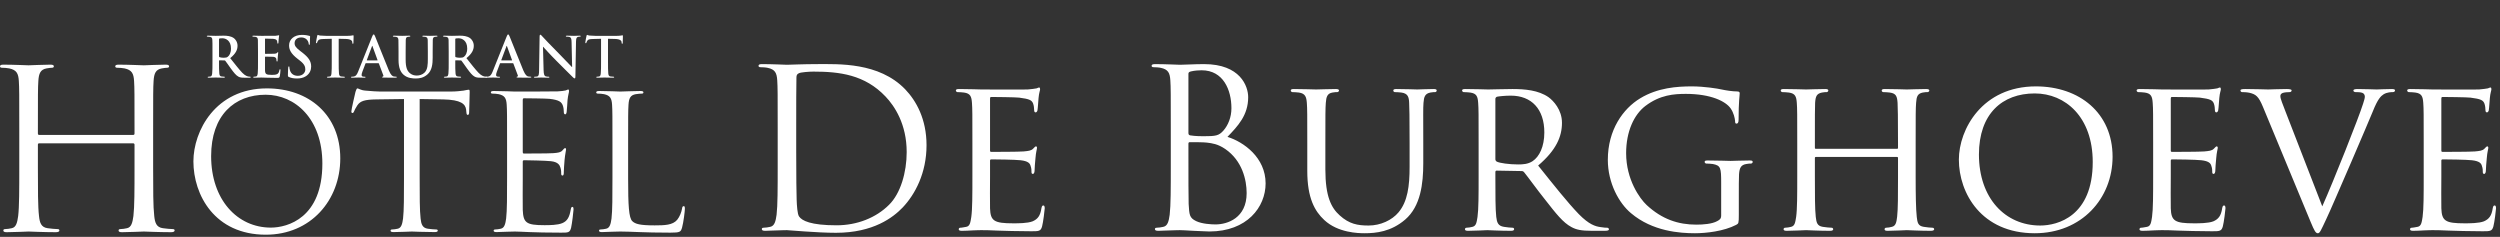
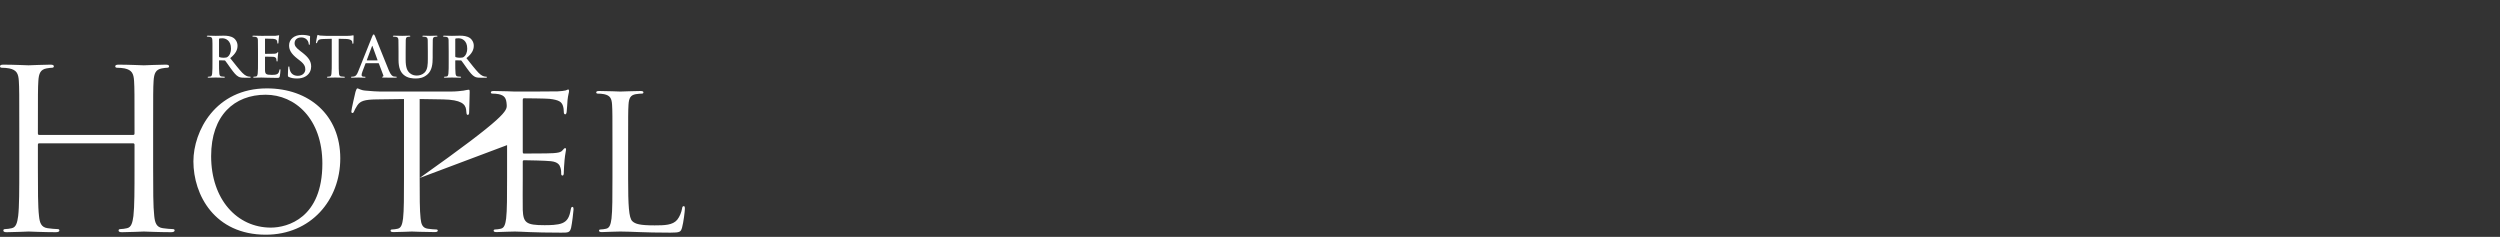
<svg xmlns="http://www.w3.org/2000/svg" width="380" height="36" viewBox="0 0 380 36">
  <rect x="0" y="0" width="380" height="36" fill="#333333" stroke="none" />
  <g fill="#FFF" fill-rule="evenodd" transform="translate(0 5)">
-     <path d="M23.277 20.525C23.277 23.758 23.277 26.419 23.445 27.834 23.547 28.811 23.749 29.553 24.76 29.687 25.231 29.754 25.972 29.822 26.275 29.822 26.477 29.822 26.545 29.923 26.545 30.024 26.545 30.192 26.376 30.294 26.006 30.294 24.153 30.294 22.03 30.192 21.862 30.192 21.694 30.192 19.572 30.294 18.56 30.294 18.191 30.294 18.022 30.226 18.022 30.024 18.022 29.923 18.089 29.822 18.292 29.822 18.595 29.822 18.999 29.754 19.303 29.687 19.976 29.553 20.144 28.811 20.279 27.834 20.447 26.419 20.447 23.758 20.447 20.525L20.447 16.987C20.447 16.852 20.346 16.786 20.246 16.786L5.962 16.786C5.861 16.786 5.76 16.819 5.76 16.987L5.76 20.525C5.76 23.758 5.76 26.419 5.929 27.834 6.03 28.811 6.232 29.553 7.242 29.687 7.715 29.754 8.455 29.822 8.758 29.822 8.961 29.822 9.028 29.923 9.028 30.024 9.028 30.192 8.859 30.294 8.489 30.294 6.636 30.294 4.514 30.192 4.345 30.192 4.177 30.192 2.055 30.294 1.044 30.294.673 30.294.505 30.226.505 30.024.505 29.923.572 29.822.775 29.822 1.078 29.822 1.482 29.754 1.786 29.687 2.459 29.553 2.627 28.811 2.762 27.834 2.931 26.419 2.931 23.758 2.931 20.525L2.931 14.595C2.931 9.34 2.931 8.396 2.863 7.319 2.796 6.174 2.526 5.635 1.414 5.398 1.145 5.331.572 5.298.269 5.298.135 5.298 0 5.231 0 5.096 0 4.893.169 4.826.538 4.827 2.055 4.827 4.177 4.928 4.345 4.928 4.514 4.928 6.636 4.827 7.646 4.826 8.017 4.826 8.186 4.893 8.186 5.096 8.186 5.231 8.052 5.298 7.916 5.298 7.68 5.298 7.479 5.331 7.074 5.398 6.165 5.567 5.895 6.14 5.828 7.319 5.76 8.396 5.76 9.34 5.76 14.595L5.76 15.303C5.76 15.471 5.861 15.505 5.962 15.505L20.246 15.505C20.346 15.505 20.447 15.471 20.447 15.303L20.447 14.595C20.447 9.34 20.447 8.396 20.38 7.319 20.313 6.174 20.044 5.635 18.932 5.398 18.662 5.331 18.089 5.298 17.786 5.298 17.652 5.298 17.517 5.231 17.517 5.096 17.517 4.893 17.685 4.826 18.056 4.827 19.572 4.827 21.694 4.928 21.862 4.928 22.03 4.928 24.153 4.827 25.163 4.826 25.534 4.826 25.703 4.893 25.703 5.096 25.703 5.231 25.567 5.298 25.433 5.298 25.198 5.298 24.995 5.331 24.59 5.398 23.681 5.567 23.412 6.14 23.345 7.319 23.277 8.396 23.277 9.34 23.277 14.595L23.277 20.525zM41.17 29.596C43.722 29.596 48.999 28.121 48.999 19.867 48.999 13.059 44.857 9.399 40.375 9.399 35.638 9.399 32.092 12.52 32.092 18.732 32.092 25.342 36.063 29.596 41.17 29.596M40.573 8.435C46.956 8.435 51.722 12.463 51.722 19.073 51.722 25.426 47.24 30.674 40.404 30.674 32.631 30.674 29.397 24.633 29.397 19.526 29.397 14.931 32.745 8.435 40.573 8.435M63.789 22.052C63.789 24.774 63.789 27.015 63.931 28.207 64.016 29.029 64.187 29.654 65.038 29.767 65.435 29.823 66.058 29.88 66.314 29.88 66.484 29.88 66.541 29.965 66.541 30.05 66.541 30.192 66.399 30.277 66.087 30.277 64.527 30.277 62.74 30.192 62.598 30.192 62.457 30.192 60.67 30.277 59.818 30.277 59.506 30.277 59.364 30.221 59.364 30.05 59.364 29.965 59.421 29.88 59.591 29.88 59.847 29.88 60.187 29.823 60.442 29.767 61.009 29.654 61.152 29.029 61.265 28.207 61.407 27.015 61.407 24.774 61.407 22.052L61.407 10.052 57.208 10.109C55.449 10.137 54.769 10.335 54.314 11.016 54.003 11.499 53.918 11.696 53.833 11.896 53.748 12.122 53.663 12.18 53.549 12.18 53.464 12.18 53.407 12.094 53.407 11.924 53.407 11.641 53.974 9.2 54.031 8.974 54.088 8.804 54.201 8.435 54.314 8.435 54.514 8.435 54.797 8.719 55.563 8.774 56.386 8.86 57.464 8.916 57.804 8.916L68.441 8.916C69.349 8.916 70.002 8.832 70.455 8.774 70.881 8.691 71.136 8.634 71.251 8.634 71.392 8.634 71.392 8.804 71.392 8.974 71.392 9.825 71.307 11.782 71.307 12.094 71.307 12.349 71.222 12.463 71.108 12.463 70.966 12.463 70.91 12.377 70.881 11.981L70.853 11.668C70.74 10.818 70.087 10.165 67.364 10.109L63.789 10.052 63.789 22.052zM77.076 17.058C77.076 12.633 77.076 11.839 77.019 10.93 76.962 9.966 76.736 9.513 75.8 9.314 75.573 9.257 75.092 9.229 74.836 9.229 74.722 9.229 74.608 9.173 74.608 9.059 74.608 8.889 74.75 8.832 75.063 8.832 76.339 8.832 78.125 8.917 78.268 8.917 78.466 8.917 84.111 8.917 84.764 8.889 85.303 8.86 85.756 8.804 85.984 8.746 86.126 8.719 86.239 8.605 86.381 8.605 86.466 8.605 86.494 8.719 86.494 8.86 86.494 9.059 86.352 9.399 86.268 10.193 86.239 10.477 86.183 11.726 86.126 12.066 86.098 12.208 86.04 12.378 85.927 12.378 85.756 12.378 85.7 12.235 85.7 12.009 85.7 11.81 85.672 11.329 85.53 10.988 85.331 10.533 85.048 10.193 83.516 10.023 83.033 9.966 79.942 9.938 79.629 9.938 79.516 9.938 79.459 10.023 79.459 10.222L79.459 18.051C79.459 18.25 79.488 18.336 79.629 18.336 79.998 18.336 83.487 18.336 84.139 18.278 84.821 18.222 85.217 18.165 85.473 17.881 85.672 17.655 85.785 17.512 85.899 17.512 85.984 17.512 86.04 17.568 86.04 17.738 86.04 17.91 85.899 18.391 85.813 19.328 85.756 19.895 85.7 20.945 85.7 21.144 85.7 21.37 85.7 21.683 85.501 21.683 85.36 21.683 85.303 21.569 85.303 21.427 85.303 21.144 85.303 20.86 85.189 20.491 85.077 20.094 84.821 19.611 83.714 19.499 82.948 19.413 80.14 19.355 79.658 19.355 79.516 19.355 79.459 19.442 79.459 19.555L79.459 22.052C79.459 23.016 79.431 26.306 79.459 26.902 79.545 28.859 79.97 29.227 82.75 29.227 83.487 29.227 84.736 29.227 85.473 28.916 86.211 28.605 86.551 28.036 86.749 26.874 86.806 26.562 86.864 26.448 87.005 26.448 87.175 26.448 87.175 26.675 87.175 26.874 87.175 27.101 86.948 29.029 86.806 29.625 86.607 30.363 86.381 30.363 85.275 30.363 80.991 30.363 79.09 30.193 78.268 30.193 78.211 30.193 77.729 30.221 77.134 30.221 76.566 30.249 75.913 30.277 75.488 30.277 75.175 30.277 75.034 30.221 75.034 30.05 75.034 29.965 75.092 29.88 75.261 29.88 75.516 29.88 75.856 29.823 76.112 29.767 76.679 29.654 76.821 29.029 76.934 28.207 77.076 27.015 77.076 24.775 77.076 22.052L77.076 17.058zM95.475 22.108C95.475 26.278 95.589 28.094 96.099 28.605 96.553 29.057 97.29 29.257 99.502 29.257 101.006 29.257 102.255 29.228 102.936 28.405 103.304 27.952 103.588 27.242 103.673 26.702 103.701 26.476 103.758 26.335 103.928 26.335 104.07 26.335 104.099 26.448 104.099 26.76 104.099 27.072 103.9 28.773 103.673 29.596 103.474 30.249 103.389 30.363 101.886 30.363 97.801 30.363 95.928 30.192 94.284 30.192 94.17 30.192 93.687 30.221 93.121 30.221 92.553 30.249 91.929 30.277 91.504 30.277 91.192 30.277 91.05 30.221 91.05 30.05 91.05 29.965 91.106 29.88 91.276 29.88 91.531 29.88 91.872 29.824 92.128 29.767 92.695 29.654 92.837 29.029 92.95 28.207 93.092 27.015 93.092 24.774 93.092 22.051L93.092 17.058C93.092 12.633 93.092 11.839 93.035 10.93 92.979 9.967 92.752 9.513 91.816 9.314 91.589 9.257 91.106 9.229 90.851 9.229 90.738 9.229 90.625 9.173 90.625 9.06 90.625 8.888 90.766 8.832 91.078 8.832 92.354 8.832 94.142 8.916 94.284 8.916 94.426 8.916 96.496 8.832 97.347 8.832 97.659 8.832 97.801 8.888 97.801 9.06 97.801 9.173 97.687 9.229 97.574 9.229 97.376 9.229 96.978 9.257 96.638 9.314 95.815 9.456 95.589 9.939 95.532 10.93 95.475 11.839 95.475 12.633 95.475 17.058L95.475 22.108zM33.291 3.54C33.291 3.633 33.307 3.667 33.368 3.693 33.546 3.752 33.798 3.777 34.009 3.777 34.348 3.777 34.458 3.744 34.61 3.633 34.863 3.448 35.109 3.059 35.109 2.366 35.109 1.166 34.313.819 33.815.819 33.603.819 33.451.828 33.368.852 33.307.87 33.291.904 33.291.971L33.291 3.54zM32.295 2.873C32.295 1.588 32.295 1.352 32.277 1.081 32.261.794 32.192.658 31.914.599 31.846.582 31.702.575 31.584.575 31.492.575 31.441.557 31.441.499 31.441.438 31.5.422 31.626.422 32.075.422 32.607.448 32.784.448 33.071.448 33.714.422 33.976.422 34.508.422 35.074.473 35.53.785 35.768.946 36.105 1.377 36.105 1.943 36.105 2.569 35.843 3.143 34.99 3.837 35.742 4.783 36.326 5.535 36.824 6.059 37.298 6.549 37.645 6.609 37.771 6.633 37.863 6.651 37.94 6.659 38.007 6.659 38.075 6.659 38.108 6.684 38.108 6.727 38.108 6.795 38.05 6.812 37.948 6.812L37.145 6.812C36.671 6.812 36.461 6.769 36.241 6.651 35.878 6.457 35.556 6.059 35.083 5.409 34.745 4.943 34.356 4.369 34.246 4.243 34.204 4.191 34.154 4.183 34.095 4.183L33.359 4.166C33.317 4.166 33.291 4.183 33.291 4.234L33.291 4.352C33.291 5.138 33.291 5.805 33.333 6.161 33.359 6.405 33.409 6.592 33.664 6.625 33.791 6.643 33.976 6.659 34.078 6.659 34.146 6.659 34.178 6.684 34.178 6.727 34.178 6.786 34.119 6.812 34.009 6.812 33.52 6.812 32.894 6.786 32.767 6.786 32.607 6.786 32.075 6.812 31.736 6.812 31.626 6.812 31.568 6.786 31.568 6.727 31.568 6.684 31.601 6.659 31.702 6.659 31.83 6.659 31.931 6.643 32.006 6.625 32.175 6.592 32.218 6.405 32.251 6.161 32.295 5.805 32.295 5.138 32.295 4.36L32.295 2.873zM39.216 2.873C39.216 1.589 39.216 1.352 39.199 1.081 39.181.794 39.114.659 38.836.599 38.769.583 38.625.575 38.506.575 38.413.575 38.363.557 38.363.498 38.363.438 38.422.422 38.548.422 38.995.422 39.528.448 39.766.448 40.036.448 41.718.448 41.877.438 42.039.422 42.175.405 42.241.388 42.284.379 42.335.354 42.377.354 42.42.354 42.428.388 42.428.43 42.428.49 42.385.59 42.359.979 42.351 1.065 42.335 1.437 42.317 1.537 42.309 1.58 42.292 1.631 42.233 1.631 42.175 1.631 42.156 1.589 42.156 1.513 42.156 1.453 42.149 1.309 42.107 1.208 42.047 1.056 41.963.954 41.54.904 41.397.887 40.509.87 40.34.87 40.299.87 40.281.894 40.281.954L40.281 3.093C40.281 3.152 40.289 3.186 40.34 3.186 40.525 3.186 41.498 3.186 41.693 3.169 41.896 3.152 42.022 3.126 42.098 3.041 42.156 2.975 42.191 2.933 42.233 2.933 42.267 2.933 42.292 2.948 42.292 3 42.292 3.051 42.25 3.186 42.225 3.616 42.208 3.786 42.191 4.125 42.191 4.183 42.191 4.251 42.191 4.344 42.115 4.344 42.056 4.344 42.039 4.309 42.039 4.267 42.029 4.183 42.029 4.074 42.005 3.963 41.963 3.794 41.845 3.667 41.531 3.634 41.372 3.616 40.534 3.609 40.332 3.609 40.289 3.609 40.281 3.642 40.281 3.693L40.281 4.36C40.281 4.648 40.273 5.425 40.281 5.671 40.299 6.253 40.433 6.381 41.295 6.381 41.515 6.381 41.87 6.381 42.09 6.28 42.309 6.178 42.41 6 42.47 5.653 42.487 5.561 42.503 5.527 42.563 5.527 42.631 5.527 42.631 5.595 42.631 5.679 42.631 5.873 42.563 6.448 42.521 6.617 42.461 6.838 42.385 6.838 42.064 6.838 40.787 6.838 40.222 6.787 39.723 6.787 39.528 6.787 38.995 6.811 38.658 6.811 38.548 6.811 38.49 6.787 38.49 6.727 38.49 6.685 38.524 6.659 38.625 6.659 38.75 6.659 38.852 6.643 38.929 6.625 39.098 6.592 39.14 6.405 39.174 6.161 39.216 5.806 39.216 5.137 39.216 4.36L39.216 2.873zM43.924 6.71C43.789 6.65 43.763 6.61 43.763 6.423 43.763 5.958 43.797 5.451 43.805 5.315 43.814 5.189 43.839 5.095 43.907 5.095 43.983 5.095 43.991 5.172 43.991 5.24 43.991 5.349 44.025 5.527 44.068 5.671 44.252 6.295 44.752 6.524 45.277 6.524 46.036 6.524 46.408 6.009 46.408 5.561 46.408 5.146 46.282 4.749 45.58 4.209L45.19 3.904C44.262 3.176 43.94 2.586 43.94 1.901 43.94.971 44.717.303 45.894.303 46.442.303 46.797.388 47.016.447 47.094.464 47.134.49 47.134.548 47.134.658 47.102.904 47.102 1.563 47.102 1.75 47.075 1.817 47.008 1.817 46.95 1.817 46.924 1.766 46.924 1.664 46.924 1.589 46.882 1.326 46.704 1.106 46.577.946 46.332.692 45.783.692 45.157.692 44.778 1.056 44.778 1.563 44.778 1.952 44.971 2.248 45.674 2.78L45.909 2.957C46.924 3.744 47.296 4.31 47.296 5.112 47.296 5.603 47.11 6.186 46.501 6.583 46.078 6.853 45.605 6.93 45.157 6.93 44.667 6.93 44.286 6.871 43.924 6.71M50.426.895L49.166.929C48.677.946 48.473.988 48.346 1.175 48.262 1.301 48.219 1.402 48.204 1.471 48.186 1.537 48.161 1.571 48.11 1.571 48.051 1.571 48.033 1.528 48.033 1.437 48.033 1.301 48.195.532 48.212.465 48.236.354 48.262.303 48.313.303 48.38.303 48.465.388 48.677.405 48.921.43 49.243.447 49.521.447L52.868.447C53.409.447 53.612.363 53.68.363 53.738.363 53.748.414 53.748.54 53.748.718 53.722 1.301 53.722 1.52 53.713 1.605 53.697 1.656 53.646 1.656 53.578 1.656 53.561 1.614 53.553 1.486L53.544 1.394C53.527 1.175 53.299.937 52.547.92L51.482.895 51.482 4.361C51.482 5.138 51.482 5.806 51.525 6.169 51.55 6.405 51.601 6.592 51.854 6.625 51.972 6.644 52.159 6.659 52.286 6.659 52.378 6.659 52.421 6.685 52.421 6.727 52.421 6.786 52.352 6.811 52.259 6.811 51.702 6.811 51.169 6.786 50.933 6.786 50.738 6.786 50.206 6.811 49.868 6.811 49.758 6.811 49.698 6.786 49.698 6.727 49.698 6.685 49.732 6.659 49.834 6.659 49.961 6.659 50.061 6.644 50.138 6.625 50.307 6.592 50.359 6.405 50.383 6.161 50.426 5.806 50.426 5.138 50.426 4.361L50.426.895zM57.346 4.183C57.388 4.183 57.397 4.158 57.388 4.133L56.627 2.045C56.619 2.011 56.61 1.969 56.584 1.969 56.56 1.969 56.543 2.011 56.535 2.045L55.757 4.124C55.749 4.158 55.757 4.183 55.791 4.183L57.346 4.183zM55.622 4.606C55.579 4.606 55.563 4.622 55.547 4.673L55.089 5.881C55.005 6.093 54.963 6.295 54.963 6.397 54.963 6.549 55.038 6.659 55.3 6.659L55.427 6.659C55.529 6.659 55.554 6.676 55.554 6.727 55.554 6.795 55.503 6.811 55.41 6.811 55.139 6.811 54.776 6.786 54.514 6.786 54.421 6.786 53.957 6.811 53.517 6.811 53.407 6.811 53.357 6.795 53.357 6.727 53.357 6.676 53.391 6.659 53.458 6.659 53.534 6.659 53.653 6.651 53.721 6.643 54.109 6.592 54.27 6.305 54.439 5.881L56.56.575C56.661.329 56.712.237 56.797.237 56.873.237 56.924.313 57.008.507 57.211.971 58.563 4.419 59.104 5.705 59.426 6.465 59.67 6.583 59.848 6.625 59.974 6.651 60.101 6.659 60.204 6.659 60.271 6.659 60.312 6.668 60.312 6.727 60.312 6.795 60.235 6.811 59.924 6.811 59.62 6.811 59.003 6.811 58.327 6.795 58.175 6.786 58.073 6.786 58.073 6.727 58.073 6.676 58.107 6.659 58.191 6.651 58.251 6.634 58.309 6.557 58.267 6.457L57.591 4.664C57.574 4.622 57.549 4.606 57.507 4.606L55.622 4.606zM60.577 2.873C60.577 1.589 60.577 1.352 60.559 1.081 60.542.794 60.475.659 60.196.599 60.129.583 59.985.575 59.866.575 59.773.575 59.722.557 59.722.498 59.722.438 59.782.422 59.909.422 60.357.422 60.889.448 61.142.448 61.346.448 61.878.422 62.182.422 62.309.422 62.368.438 62.368.498 62.368.557 62.317.575 62.233.575 62.14.575 62.09.583 61.987.599 61.759.642 61.692.785 61.675 1.081 61.659 1.352 61.659 1.589 61.659 2.873L61.659 4.056C61.659 5.282 61.904 5.797 62.317 6.136 62.698 6.448 63.086 6.482 63.374 6.482 63.745 6.482 64.203 6.363 64.54 6.025 65.005 5.561 65.031 4.8 65.031 3.929L65.031 2.873C65.031 1.589 65.031 1.352 65.013 1.081 64.996.794 64.929.659 64.65.599 64.583.583 64.439.575 64.345.575 64.254.575 64.203.557 64.203.498 64.203.438 64.262.422 64.38.422 64.811.422 65.343.448 65.352.448 65.453.448 65.986.422 66.315.422 66.433.422 66.492.438 66.492.498 66.492.557 66.442.575 66.34.575 66.247.575 66.196.583 66.096.599 65.867.642 65.799.785 65.783 1.081 65.766 1.352 65.766 1.589 65.766 2.873L65.766 3.777C65.766 4.715 65.673 5.712 64.962 6.321 64.363 6.838 63.754 6.929 63.205 6.929 62.757 6.929 61.945 6.905 61.329 6.347 60.898 5.959 60.577 5.333 60.577 4.107L60.577 2.873zM69.2 3.54C69.2 3.633 69.216 3.667 69.275 3.693 69.453 3.752 69.706 3.777 69.918 3.777 70.255 3.777 70.366 3.744 70.518 3.633 70.771 3.448 71.016 3.059 71.016 2.366 71.016 1.166 70.222.819 69.723.819 69.512.819 69.36.828 69.275.852 69.216.87 69.2.904 69.2.971L69.2 3.54zM68.202 2.873C68.202 1.588 68.202 1.352 68.185 1.081 68.168.794 68.1.658 67.822.599 67.754.582 67.611.575 67.492.575 67.399.575 67.349.557 67.349.499 67.349.438 67.407.422 67.534.422 67.982.422 68.514.448 68.693.448 68.98.448 69.622.422 69.884.422 70.417.422 70.982.473 71.439.785 71.676.946 72.014 1.377 72.014 1.943 72.014 2.569 71.752 3.143 70.898 3.837 71.65 4.783 72.233 5.535 72.732 6.059 73.206 6.549 73.552 6.609 73.679 6.633 73.772 6.651 73.848 6.659 73.915 6.659 73.983 6.659 74.017 6.684 74.017 6.727 74.017 6.795 73.957 6.812 73.857 6.812L73.053 6.812C72.58 6.812 72.368 6.769 72.149 6.651 71.785 6.457 71.465 6.059 70.991 5.409 70.653 4.943 70.265 4.369 70.155 4.243 70.113 4.191 70.061 4.183 70.003 4.183L69.267 4.166C69.225 4.166 69.2 4.183 69.2 4.234L69.2 4.352C69.2 5.138 69.2 5.805 69.242 6.161 69.267 6.405 69.318 6.592 69.571 6.625 69.698 6.643 69.884 6.659 69.985 6.659 70.054 6.659 70.087 6.684 70.087 6.727 70.087 6.786 70.028 6.812 69.918 6.812 69.427 6.812 68.802 6.786 68.675 6.786 68.514 6.786 67.982 6.812 67.644 6.812 67.534 6.812 67.475 6.786 67.475 6.727 67.475 6.684 67.509 6.659 67.611 6.659 67.737 6.659 67.838 6.643 67.915 6.625 68.084 6.592 68.126 6.405 68.16 6.161 68.202 5.805 68.202 5.138 68.202 4.36L68.202 2.873z" />
-     <path d="M77.788 4.183C77.83 4.183 77.839 4.158 77.83 4.133L77.07 2.045C77.061 2.011 77.053 1.969 77.028 1.969 77.002 1.969 76.986 2.011 76.977 2.045L76.199 4.124C76.191 4.158 76.199 4.183 76.233 4.183L77.788 4.183zM76.064 4.606C76.022 4.606 76.005 4.622 75.988 4.673L75.531 5.881C75.447 6.093 75.404 6.295 75.404 6.397 75.404 6.549 75.481 6.659 75.743 6.659L75.87 6.659C75.971 6.659 75.996 6.676 75.996 6.727 75.996 6.795 75.946 6.811 75.853 6.811 75.582 6.811 75.219 6.786 74.956 6.786 74.863 6.786 74.399 6.811 73.96 6.811 73.85 6.811 73.799 6.795 73.799 6.727 73.799 6.676 73.833 6.659 73.9 6.659 73.976 6.659 74.096 6.651 74.162 6.643 74.551 6.592 74.712 6.305 74.88 5.881L77.002.575C77.103.329 77.154.237 77.239.237 77.314.237 77.365.313 77.45.507 77.652.971 79.005 4.419 79.546 5.705 79.867 6.465 80.112 6.583 80.289 6.625 80.416 6.651 80.543 6.659 80.646 6.659 80.713 6.659 80.755 6.668 80.755 6.727 80.755 6.795 80.678 6.811 80.366 6.811 80.062 6.811 79.445 6.811 78.769 6.795 78.616 6.786 78.515 6.786 78.515 6.727 78.515 6.676 78.55 6.659 78.633 6.651 78.692 6.634 78.752 6.557 78.71 6.457L78.034 4.664C78.016 4.622 77.991 4.606 77.949 4.606L76.064 4.606zM82.627 5.661C82.644 6.321 82.754 6.542 82.922 6.6 83.066 6.651 83.227 6.659 83.362 6.659 83.455 6.659 83.506 6.676 83.506 6.727 83.506 6.795 83.43 6.812 83.312 6.812 82.762 6.812 82.425 6.786 82.264 6.786 82.187 6.786 81.79 6.812 81.35 6.812 81.24 6.812 81.165 6.803 81.165 6.727 81.165 6.676 81.215 6.659 81.3 6.659 81.41 6.659 81.562 6.651 81.68 6.617 81.9 6.549 81.934 6.304 81.942 5.57L82.019.566C82.019.397 82.044.278 82.128.278 82.222.278 82.297.388 82.441.54 82.542.651 83.827 2.028 85.061 3.253 85.636 3.829 86.777 5.046 86.921 5.181L86.962 5.181 86.879 1.385C86.87.87 86.794.709 86.591.625 86.464.575 86.261.575 86.142.575 86.041.575 86.008.548 86.008.499 86.008.43 86.101.422 86.228.422 86.667.422 87.073.448 87.25.448 87.343.448 87.664.422 88.078.422 88.188.422 88.273.43 88.273.499 88.273.548 88.222.575 88.121.575 88.037.575 87.968.575 87.866.599 87.631.667 87.563.845 87.554 1.318L87.461 6.651C87.461 6.838 87.427 6.913 87.352 6.913 87.258 6.913 87.157 6.819 87.064 6.727 86.532 6.22 85.45 5.112 84.571 4.243 83.649 3.329 82.711 2.273 82.56 2.113L82.534 2.113 82.627 5.661zM91.36.895L90.101.929C89.611.946 89.408.988 89.281 1.175 89.197 1.301 89.154 1.402 89.137 1.471 89.121 1.537 89.095 1.571 89.044 1.571 88.985 1.571 88.968 1.528 88.968 1.437 88.968 1.301 89.129.532 89.146.465 89.171.354 89.197.303 89.247.303 89.314.303 89.399.388 89.611.405 89.856.43 90.177.447 90.456.447L93.803.447C94.343.447 94.546.363 94.614.363 94.673.363 94.682.414 94.682.54 94.682.718 94.657 1.301 94.657 1.52 94.647 1.605 94.631 1.656 94.58 1.656 94.512 1.656 94.496 1.614 94.487 1.486L94.479 1.394C94.461 1.175 94.233.937 93.481.92L92.416.895 92.416 4.361C92.416 5.138 92.416 5.806 92.459 6.169 92.484 6.405 92.535 6.592 92.788 6.625 92.906 6.644 93.093 6.659 93.219 6.659 93.312 6.659 93.355 6.685 93.355 6.727 93.355 6.786 93.286 6.811 93.194 6.811 92.636 6.811 92.103 6.786 91.867 6.786 91.672 6.786 91.14 6.811 90.802 6.811 90.692 6.811 90.633 6.786 90.633 6.727 90.633 6.685 90.667 6.659 90.769 6.659 90.895 6.659 90.996 6.644 91.072 6.625 91.242 6.592 91.293 6.405 91.317 6.161 91.36 5.806 91.36 5.138 91.36 4.361L91.36.895zM121.024 18.084C121.024 21.638 121.058 24.721 121.091 25.358 121.124 26.195 121.192 27.537 121.459 27.905 121.895 28.542 123.203 29.246 127.158 29.246 130.274 29.246 133.157 28.106 135.135 26.129 136.878 24.42 137.816 21.201 137.816 18.118 137.816 13.861 135.973 11.113 134.599 9.671 131.448 6.353 127.627 5.884 123.639 5.884 122.968 5.884 121.728 5.985 121.459 6.119 121.158 6.253 121.058 6.421 121.058 6.79 121.024 7.929 121.024 11.347 121.024 13.929L121.024 18.084zM118.209 14.464C118.209 9.236 118.209 8.297 118.141 7.225 118.074 6.085 117.806 5.549 116.7 5.314 116.432 5.247 115.863 5.214 115.56 5.214 115.426 5.214 115.293 5.147 115.293 5.013 115.293 4.811 115.46 4.744 115.829 4.744 117.337 4.744 119.449 4.845 119.616 4.845 120.019 4.845 122.13 4.744 124.141 4.744 127.459 4.744 133.593 4.443 137.582 8.565 139.258 10.309 140.833 13.091 140.833 17.079 140.833 21.303 139.09 24.554 137.213 26.531 135.772 28.04 132.755 30.385 127.057 30.385 125.615 30.385 123.839 30.285 122.398 30.185 120.924 30.084 119.784 29.984 119.616 29.984 119.549 29.984 118.979 29.984 118.275 30.017 117.605 30.017 116.834 30.084 116.331 30.084 115.963 30.084 115.795 30.017 115.795 29.815 115.795 29.715 115.863 29.614 116.064 29.614 116.365 29.614 116.767 29.548 117.069 29.481 117.739 29.347 117.907 28.609 118.041 27.637 118.209 26.23 118.209 23.582 118.209 20.364L118.209 14.464zM147.804 16.777C147.804 12.353 147.804 11.549 147.738 10.643 147.67 9.672 147.503 9.203 146.531 9.068 146.296 9.034 145.793 9.001 145.525 9.001 145.424 9.001 145.29 8.867 145.29 8.767 145.29 8.599 145.424 8.532 145.76 8.532 147.1 8.532 149.011 8.599 149.178 8.599 149.38 8.599 155.547 8.633 156.218 8.599 156.787 8.566 157.324 8.465 157.558 8.432 157.692 8.398 157.826 8.298 157.96 8.298 158.06 8.298 158.094 8.432 158.094 8.566 158.094 8.767 157.927 9.102 157.859 9.906 157.826 10.174 157.759 11.448 157.692 11.783 157.659 11.917 157.558 12.084 157.424 12.084 157.257 12.084 157.189 11.952 157.189 11.716 157.189 11.515 157.156 11.046 157.022 10.711 156.82 10.242 156.519 10.04 154.91 9.839 154.408 9.772 150.988 9.739 150.653 9.739 150.519 9.739 150.486 9.839 150.486 10.04L150.486 17.783C150.486 17.983 150.486 18.084 150.653 18.084 151.022 18.084 154.91 18.084 155.58 18.018 156.284 17.951 156.72 17.917 157.022 17.615 157.223 17.414 157.357 17.247 157.458 17.247 157.558 17.247 157.625 17.314 157.625 17.482 157.625 17.649 157.458 18.118 157.39 19.057 157.324 19.626 157.257 20.699 157.257 20.901 157.257 21.135 157.189 21.436 156.989 21.436 156.854 21.436 156.787 21.336 156.787 21.168 156.787 20.901 156.787 20.598 156.653 20.23 156.553 19.828 156.284 19.492 155.144 19.358 154.34 19.258 151.189 19.224 150.687 19.224 150.519 19.224 150.486 19.325 150.486 19.425L150.486 21.805C150.486 22.777 150.453 26.095 150.486 26.665 150.553 28.576 151.089 28.945 154.005 28.945 154.776 28.945 156.184 28.945 156.954 28.643 157.725 28.307 158.128 27.805 158.295 26.665 158.363 26.33 158.429 26.23 158.597 26.23 158.764 26.23 158.798 26.464 158.798 26.665 158.798 26.866 158.564 28.811 158.396 29.413 158.195 30.151 157.894 30.151 156.754 30.151 154.541 30.151 152.832 30.084 151.625 30.051 150.385 29.983 149.614 29.983 149.178 29.983 149.111 29.983 148.542 29.983 147.905 30.017 147.335 30.051 146.665 30.084 146.195 30.084 145.894 30.084 145.726 30.017 145.726 29.85 145.726 29.749 145.793 29.615 145.961 29.615 146.229 29.615 146.598 29.515 146.866 29.481 147.436 29.381 147.503 28.811 147.637 27.972 147.804 26.799 147.804 24.553 147.804 21.805L147.804 16.777zM180.641 18.755C180.641 21.336 180.641 25.492 180.675 25.994 180.775 27.637 180.775 28.106 181.814 28.609 182.719 29.045 184.161 29.112 184.764 29.112 186.574 29.112 189.49 28.14 189.49 24.353 189.49 22.342 188.82 19.425 186.239 17.649 185.099 16.878 184.261 16.777 183.457 16.677 183.021 16.61 181.345 16.61 180.842 16.61 180.708 16.61 180.641 16.677 180.641 16.844L180.641 18.755zM180.641 15.202C180.641 15.437 180.708 15.504 180.876 15.571 181.077 15.604 181.68 15.705 182.92 15.705 184.797 15.705 185.267 15.638 185.971 14.834 186.674 14.029 187.177 12.822 187.177 11.449 187.177 8.666 185.937 5.683 182.652 5.683 182.284 5.683 181.58 5.717 181.043 5.851 180.742 5.918 180.641 6.018 180.641 6.22L180.641 15.202zM177.96 14.465C177.96 9.236 177.96 8.297 177.892 7.225 177.826 6.085 177.558 5.55 176.452 5.314 176.183 5.247 175.613 5.214 175.312 5.214 175.177 5.214 175.043 5.147 175.043 5.013 175.043 4.812 175.212 4.745 175.58 4.745 177.088 4.745 179.2 4.845 179.368 4.845 180.172 4.845 181.479 4.745 183.021 4.745 188.518 4.745 189.724 8.096 189.724 9.772 189.724 12.521 188.149 14.163 186.574 15.805 189.054 16.576 192.372 18.956 192.372 22.878 192.372 26.464 189.557 30.185 183.825 30.185 183.457 30.185 182.384 30.118 181.412 30.084 180.44 30.017 179.502 29.984 179.368 29.984 179.301 29.984 178.731 29.984 178.027 30.017 177.357 30.017 176.586 30.084 176.082 30.084 175.714 30.084 175.547 30.017 175.547 29.815 175.547 29.715 175.613 29.614 175.815 29.614 176.116 29.614 176.518 29.548 176.82 29.481 177.491 29.346 177.658 28.609 177.792 27.637 177.96 26.23 177.96 23.582 177.96 20.364L177.96 14.465zM198.707 16.777C198.707 12.353 198.707 11.549 198.64 10.643 198.573 9.739 198.405 9.203 197.433 9.068 197.199 9.034 196.696 9.001 196.428 9.001 196.327 9.001 196.193 8.867 196.193 8.767 196.193 8.599 196.327 8.532 196.662 8.532 198.003 8.532 199.779 8.599 200.047 8.599 200.316 8.599 202.159 8.532 203.031 8.532 203.366 8.532 203.533 8.599 203.533 8.767 203.533 8.867 203.399 9.001 203.265 9.001 203.064 9.001 202.896 9.001 202.528 9.068 201.757 9.203 201.589 9.705 201.522 10.643 201.455 11.549 201.455 12.353 201.455 16.777L201.455 20.766C201.455 24.889 202.36 26.598 203.634 27.738 205.075 29.045 206.349 29.28 208.025 29.28 209.835 29.28 211.577 28.475 212.583 27.268 213.957 25.626 214.259 23.28 214.259 20.364L214.259 16.777C214.259 12.353 214.225 11.549 214.192 10.643 214.159 9.739 213.991 9.203 213.019 9.068 212.785 9.034 212.281 9.001 212.013 9.001 211.88 9.001 211.779 8.867 211.779 8.767 211.779 8.599 211.913 8.532 212.248 8.532 213.555 8.532 215.264 8.599 215.432 8.599 215.633 8.599 217.041 8.532 217.912 8.532 218.247 8.532 218.381 8.599 218.381 8.767 218.381 8.867 218.281 9.001 218.147 9.001 217.946 9.001 217.779 9.001 217.41 9.068 216.605 9.236 216.437 9.705 216.37 10.643 216.303 11.549 216.337 12.353 216.337 16.777L216.337 19.828C216.337 22.912 215.935 26.363 213.589 28.374 211.444 30.218 209.165 30.452 207.421 30.452 206.449 30.452 203.366 30.385 201.288 28.442 199.846 27.101 198.707 25.123 198.707 20.967L198.707 16.777zM227.297 19.191C227.297 19.359 227.364 19.459 227.498 19.56 227.934 19.794 229.442 19.995 230.749 19.995 231.453 19.995 232.257 19.961 232.961 19.492 233.967 18.822 234.738 17.314 234.738 15.135 234.738 11.582 232.794 9.538 229.643 9.538 228.771 9.538 227.833 9.638 227.531 9.705 227.397 9.772 227.297 9.873 227.297 10.041L227.297 19.191zM224.749 16.777C224.749 12.353 224.749 11.549 224.682 10.644 224.616 9.672 224.448 9.202 223.476 9.068 223.241 9.035 222.738 9.001 222.47 9.001 222.37 9.001 222.236 8.867 222.236 8.767 222.236 8.6 222.37 8.532 222.705 8.532 224.046 8.532 226.023 8.6 226.191 8.6 226.492 8.6 228.973 8.532 229.878 8.532 231.755 8.532 233.833 8.7 235.375 9.772 236.112 10.308 237.419 11.683 237.419 13.661 237.419 15.772 236.547 17.816 233.799 20.163 236.212 23.18 238.257 25.761 239.967 27.536 241.542 29.145 242.514 29.414 243.251 29.514 243.821 29.614 244.122 29.614 244.29 29.614 244.458 29.614 244.559 29.749 244.559 29.85 244.559 30.017 244.39 30.084 243.855 30.084L242.011 30.084C240.336 30.084 239.598 29.916 238.86 29.514 237.586 28.844 236.515 27.47 234.838 25.324 233.598 23.782 232.291 21.94 231.655 21.169 231.52 21.034 231.453 21.001 231.252 21.001L227.498 20.934C227.364 20.934 227.297 21.001 227.297 21.169L227.297 21.839C227.297 24.587 227.297 26.8 227.431 27.972 227.531 28.811 227.698 29.346 228.604 29.481 229.006 29.548 229.643 29.614 229.911 29.614 230.112 29.614 230.146 29.749 230.146 29.85 230.146 29.984 230.012 30.084 229.676 30.084 228.068 30.084 226.191 29.984 226.057 29.984 226.023 29.984 224.046 30.084 223.141 30.084 222.838 30.084 222.671 30.017 222.671 29.85 222.671 29.749 222.738 29.614 222.906 29.614 223.174 29.614 223.543 29.548 223.811 29.481 224.381 29.346 224.448 28.811 224.582 27.972 224.749 26.8 224.749 24.554 224.749 21.805L224.749 16.777zM261.618 22.811C261.618 20.498 261.552 20.163 260.344 19.928 260.11 19.894 259.607 19.861 259.339 19.861 259.239 19.861 259.104 19.727 259.104 19.626 259.104 19.425 259.239 19.392 259.574 19.392 260.914 19.392 262.892 19.459 263.06 19.459 263.194 19.459 265.037 19.392 265.942 19.392 266.277 19.392 266.412 19.425 266.412 19.626 266.412 19.727 266.277 19.861 266.177 19.861 265.976 19.861 265.774 19.861 265.439 19.928 264.634 20.062 264.4 20.498 264.333 21.504 264.3 22.409 264.3 23.246 264.3 24.453L264.3 27.637C264.3 28.945 264.266 28.978 263.897 29.179 262.02 30.151 259.339 30.453 257.63 30.453 255.383 30.453 251.194 30.185 247.91 27.402 246.1 25.895 244.39 22.845 244.39 19.292 244.39 14.733 246.703 11.515 249.317 9.94 251.965 8.331 254.914 8.13 257.16 8.13 259.037 8.13 261.115 8.465 261.685 8.6 262.289 8.733 263.328 8.901 264.064 8.901 264.367 8.901 264.434 9.035 264.434 9.169 264.434 9.571 264.266 10.342 264.266 13.192 264.266 13.661 264.132 13.794 263.932 13.794 263.763 13.794 263.73 13.627 263.73 13.359 263.696 12.99 263.529 12.152 263.06 11.482 262.322 10.41 260.076 9.27 256.255 9.27 254.479 9.27 252.333 9.403 250.088 11.113 248.379 12.421 247.172 14.967 247.172 18.286 247.172 22.308 249.25 25.191 250.289 26.162 252.635 28.341 255.115 29.145 257.831 29.145 258.87 29.145 260.244 29.045 261.014 28.609 261.384 28.408 261.618 28.274 261.618 27.737L261.618 22.811zM291.18 21.805C291.18 24.554 291.214 26.799 291.348 27.973 291.449 28.811 291.516 29.346 292.42 29.481 292.822 29.548 293.493 29.614 293.727 29.614 293.929 29.614 293.995 29.749 293.995 29.85 293.995 29.984 293.828 30.084 293.493 30.084 291.884 30.084 290.007 29.984 289.839 29.984 289.706 29.984 287.795 30.084 286.924 30.084 286.589 30.084 286.455 30.017 286.455 29.85 286.455 29.749 286.521 29.614 286.689 29.614 286.957 29.614 287.292 29.548 287.56 29.481 288.164 29.346 288.264 28.776 288.365 27.939 288.498 26.765 288.498 24.621 288.498 21.872L288.498 19.023C288.498 18.889 288.431 18.855 288.331 18.855L276.03 18.855C275.93 18.855 275.862 18.889 275.862 19.023L275.862 21.872C275.862 24.621 275.862 26.799 275.997 27.973 276.097 28.811 276.197 29.346 277.069 29.481 277.505 29.548 278.142 29.614 278.41 29.614 278.577 29.614 278.645 29.749 278.645 29.85 278.645 29.984 278.51 30.084 278.175 30.084 276.533 30.084 274.656 29.984 274.522 29.984 274.355 29.984 272.477 30.084 271.572 30.084 271.271 30.084 271.103 30.017 271.103 29.85 271.103 29.749 271.17 29.614 271.337 29.614 271.606 29.614 271.975 29.548 272.243 29.481 272.812 29.346 272.879 28.811 273.014 27.973 273.181 26.799 273.181 24.554 273.181 21.805L273.181 16.777C273.181 12.353 273.181 11.549 273.115 10.644 273.047 9.672 272.879 9.202 271.907 9.068 271.673 9.035 271.17 9.001 270.902 9.001 270.801 9.001 270.667 8.867 270.667 8.767 270.667 8.6 270.801 8.532 271.137 8.532 272.477 8.532 274.355 8.6 274.522 8.6 274.656 8.6 276.533 8.532 277.437 8.532 277.773 8.532 277.907 8.6 277.907 8.767 277.907 8.867 277.773 9.001 277.672 9.001 277.471 9.001 277.27 9.001 276.936 9.068 276.131 9.236 275.963 9.638 275.896 10.644 275.862 11.549 275.862 12.421 275.862 16.844L275.862 17.448C275.862 17.615 275.93 17.615 276.03 17.615L288.331 17.615C288.431 17.615 288.498 17.615 288.498 17.448L288.498 16.844C288.498 12.421 288.466 11.549 288.431 10.644 288.365 9.672 288.23 9.202 287.258 9.068 287.024 9.035 286.521 9.001 286.253 9.001 286.119 9.001 286.018 8.867 286.018 8.767 286.018 8.6 286.152 8.532 286.487 8.532 287.795 8.532 289.706 8.6 289.839 8.6 290.007 8.6 291.884 8.532 292.756 8.532 293.09 8.532 293.259 8.6 293.259 8.767 293.259 8.867 293.124 9.001 292.99 9.001 292.789 9.001 292.621 9.001 292.253 9.068 291.482 9.236 291.315 9.638 291.247 10.644 291.18 11.549 291.18 12.353 291.18 16.777L291.18 21.805zM310.117 29.28C312.765 29.28 318.095 27.872 318.095 19.626 318.095 12.789 313.938 9.202 309.278 9.202 304.352 9.202 300.798 12.286 300.798 18.487 300.798 25.124 304.788 29.28 310.117 29.28M309.447 8.13C316.083 8.13 321.111 12.185 321.111 18.822 321.111 25.191 316.385 30.453 309.278 30.453 301.201 30.453 297.748 24.386 297.748 19.258 297.748 14.666 301.302 8.13 309.447 8.13M327.278 16.777C327.278 12.353 327.278 11.549 327.211 10.643 327.144 9.672 326.976 9.203 326.004 9.068 325.77 9.034 325.267 9.001 324.999 9.001 324.898 9.001 324.764 8.867 324.764 8.767 324.764 8.599 324.898 8.532 325.233 8.532 326.574 8.532 328.485 8.599 328.652 8.599 328.853 8.599 335.021 8.633 335.691 8.599 336.261 8.566 336.797 8.465 337.032 8.432 337.166 8.398 337.3 8.298 337.434 8.298 337.534 8.298 337.568 8.432 337.568 8.566 337.568 8.767 337.401 9.102 337.333 9.906 337.3 10.174 337.233 11.448 337.166 11.783 337.132 11.917 337.032 12.084 336.897 12.084 336.731 12.084 336.663 11.952 336.663 11.716 336.663 11.515 336.629 11.046 336.496 10.711 336.294 10.242 335.993 10.04 334.384 9.839 333.882 9.772 330.462 9.739 330.127 9.739 329.993 9.739 329.959 9.839 329.959 10.04L329.959 17.783C329.959 17.983 329.959 18.084 330.127 18.084 330.496 18.084 334.384 18.084 335.054 18.018 335.758 17.951 336.194 17.917 336.496 17.615 336.696 17.414 336.831 17.247 336.932 17.247 337.032 17.247 337.099 17.314 337.099 17.482 337.099 17.649 336.932 18.118 336.864 19.057 336.797 19.626 336.731 20.699 336.731 20.901 336.731 21.135 336.663 21.436 336.462 21.436 336.328 21.436 336.261 21.336 336.261 21.168 336.261 20.901 336.261 20.598 336.127 20.23 336.026 19.828 335.758 19.492 334.618 19.358 333.814 19.258 330.663 19.224 330.161 19.224 329.993 19.224 329.959 19.325 329.959 19.425L329.959 21.805C329.959 22.777 329.926 26.095 329.959 26.665 330.026 28.576 330.563 28.945 333.479 28.945 334.25 28.945 335.657 28.945 336.428 28.643 337.199 28.307 337.601 27.805 337.769 26.665 337.837 26.33 337.903 26.23 338.071 26.23 338.238 26.23 338.272 26.464 338.272 26.665 338.272 26.866 338.037 28.811 337.869 29.413 337.668 30.151 337.367 30.151 336.227 30.151 334.015 30.151 332.306 30.084 331.099 30.051 329.859 29.983 329.088 29.983 328.652 29.983 328.585 29.983 328.015 29.983 327.379 30.017 326.809 30.051 326.138 30.084 325.669 30.084 325.368 30.084 325.2 30.017 325.2 29.85 325.2 29.749 325.267 29.615 325.435 29.615 325.703 29.615 326.071 29.515 326.34 29.481 326.909 29.381 326.976 28.811 327.11 27.972 327.278 26.799 327.278 24.553 327.278 21.805L327.278 16.777zM352.985 26.364C354.695 22.543 358.55 12.823 359.186 10.778 359.32 10.342 359.455 9.94 359.455 9.705 359.455 9.471 359.354 9.203 359.052 9.102 358.717 9.001 358.381 9.001 358.046 9.001 357.879 9.001 357.711 8.901 357.711 8.766 357.711 8.599 357.912 8.532 358.381 8.532 359.555 8.532 360.895 8.599 361.265 8.599 361.431 8.599 362.705 8.532 363.577 8.532 363.879 8.532 364.046 8.599 364.046 8.734 364.046 8.868 363.945 9.001 363.711 9.001 363.51 9.001 362.84 9.001 362.304 9.336 361.901 9.604 361.431 10.007 360.661 11.951 360.325 12.755 358.885 16.174 357.376 19.66 355.566 23.816 354.259 26.9 353.589 28.308 352.785 30.017 352.616 30.453 352.315 30.453 351.98 30.453 351.779 30.084 351.209 28.71L343.969 11.247C343.299 9.639 342.896 9.336 341.924 9.102 341.455 9.001 340.952 9.001 340.785 9.001 340.617 9.001 340.55 8.833 340.55 8.734 340.55 8.565 340.852 8.532 341.321 8.532 342.729 8.532 344.405 8.599 344.774 8.599 345.075 8.599 346.382 8.532 347.522 8.532 348.059 8.532 348.326 8.599 348.326 8.734 348.326 8.868 348.226 9.001 348.025 9.001 347.689 9.001 347.22 9.035 346.952 9.135 346.65 9.27 346.617 9.437 346.617 9.639 346.617 10.007 346.986 10.879 347.421 12.018L352.985 26.364zM368.403 16.777C368.403 12.353 368.403 11.549 368.336 10.643 368.269 9.672 368.101 9.203 367.129 9.068 366.895 9.034 366.392 9.001 366.124 9.001 366.023 9.001 365.889 8.867 365.889 8.767 365.889 8.599 366.023 8.532 366.358 8.532 367.699 8.532 369.61 8.599 369.777 8.599 369.978 8.599 376.146 8.633 376.816 8.599 377.386 8.566 377.922 8.465 378.156 8.432 378.291 8.398 378.425 8.298 378.559 8.298 378.659 8.298 378.693 8.432 378.693 8.566 378.693 8.767 378.526 9.102 378.458 9.906 378.425 10.174 378.358 11.448 378.291 11.783 378.257 11.917 378.156 12.084 378.022 12.084 377.855 12.084 377.788 11.952 377.788 11.716 377.788 11.515 377.754 11.046 377.621 10.711 377.419 10.242 377.117 10.04 375.509 9.839 375.006 9.772 371.587 9.739 371.252 9.739 371.118 9.739 371.084 9.839 371.084 10.04L371.084 17.783C371.084 17.983 371.084 18.084 371.252 18.084 371.621 18.084 375.509 18.084 376.179 18.018 376.883 17.951 377.319 17.917 377.621 17.615 377.821 17.414 377.956 17.247 378.057 17.247 378.156 17.247 378.224 17.314 378.224 17.482 378.224 17.649 378.057 18.118 377.989 19.057 377.922 19.626 377.855 20.699 377.855 20.901 377.855 21.135 377.788 21.436 377.587 21.436 377.453 21.436 377.386 21.336 377.386 21.168 377.386 20.901 377.386 20.598 377.252 20.23 377.152 19.828 376.883 19.492 375.743 19.358 374.939 19.258 371.788 19.224 371.286 19.224 371.118 19.224 371.084 19.325 371.084 19.425L371.084 21.805C371.084 22.777 371.051 26.095 371.084 26.665 371.151 28.576 371.688 28.945 374.604 28.945 375.375 28.945 376.782 28.945 377.553 28.643 378.324 28.307 378.726 27.805 378.894 26.665 378.962 26.33 379.028 26.23 379.196 26.23 379.363 26.23 379.397 26.464 379.397 26.665 379.397 26.866 379.162 28.811 378.994 29.413 378.793 30.151 378.492 30.151 377.352 30.151 375.14 30.151 373.431 30.084 372.224 30.051 370.984 29.983 370.213 29.983 369.777 29.983 369.71 29.983 369.14 29.983 368.504 30.017 367.934 30.051 367.263 30.084 366.794 30.084 366.492 30.084 366.325 30.017 366.325 29.85 366.325 29.749 366.392 29.615 366.56 29.615 366.828 29.615 367.196 29.515 367.464 29.481 368.034 29.381 368.101 28.811 368.235 27.972 368.403 26.799 368.403 24.553 368.403 21.805L368.403 16.777z" />
+     <path d="M23.277 20.525C23.277 23.758 23.277 26.419 23.445 27.834 23.547 28.811 23.749 29.553 24.76 29.687 25.231 29.754 25.972 29.822 26.275 29.822 26.477 29.822 26.545 29.923 26.545 30.024 26.545 30.192 26.376 30.294 26.006 30.294 24.153 30.294 22.03 30.192 21.862 30.192 21.694 30.192 19.572 30.294 18.56 30.294 18.191 30.294 18.022 30.226 18.022 30.024 18.022 29.923 18.089 29.822 18.292 29.822 18.595 29.822 18.999 29.754 19.303 29.687 19.976 29.553 20.144 28.811 20.279 27.834 20.447 26.419 20.447 23.758 20.447 20.525L20.447 16.987C20.447 16.852 20.346 16.786 20.246 16.786L5.962 16.786C5.861 16.786 5.76 16.819 5.76 16.987L5.76 20.525C5.76 23.758 5.76 26.419 5.929 27.834 6.03 28.811 6.232 29.553 7.242 29.687 7.715 29.754 8.455 29.822 8.758 29.822 8.961 29.822 9.028 29.923 9.028 30.024 9.028 30.192 8.859 30.294 8.489 30.294 6.636 30.294 4.514 30.192 4.345 30.192 4.177 30.192 2.055 30.294 1.044 30.294.673 30.294.505 30.226.505 30.024.505 29.923.572 29.822.775 29.822 1.078 29.822 1.482 29.754 1.786 29.687 2.459 29.553 2.627 28.811 2.762 27.834 2.931 26.419 2.931 23.758 2.931 20.525L2.931 14.595C2.931 9.34 2.931 8.396 2.863 7.319 2.796 6.174 2.526 5.635 1.414 5.398 1.145 5.331.572 5.298.269 5.298.135 5.298 0 5.231 0 5.096 0 4.893.169 4.826.538 4.827 2.055 4.827 4.177 4.928 4.345 4.928 4.514 4.928 6.636 4.827 7.646 4.826 8.017 4.826 8.186 4.893 8.186 5.096 8.186 5.231 8.052 5.298 7.916 5.298 7.68 5.298 7.479 5.331 7.074 5.398 6.165 5.567 5.895 6.14 5.828 7.319 5.76 8.396 5.76 9.34 5.76 14.595L5.76 15.303C5.76 15.471 5.861 15.505 5.962 15.505L20.246 15.505C20.346 15.505 20.447 15.471 20.447 15.303L20.447 14.595C20.447 9.34 20.447 8.396 20.38 7.319 20.313 6.174 20.044 5.635 18.932 5.398 18.662 5.331 18.089 5.298 17.786 5.298 17.652 5.298 17.517 5.231 17.517 5.096 17.517 4.893 17.685 4.826 18.056 4.827 19.572 4.827 21.694 4.928 21.862 4.928 22.03 4.928 24.153 4.827 25.163 4.826 25.534 4.826 25.703 4.893 25.703 5.096 25.703 5.231 25.567 5.298 25.433 5.298 25.198 5.298 24.995 5.331 24.59 5.398 23.681 5.567 23.412 6.14 23.345 7.319 23.277 8.396 23.277 9.34 23.277 14.595L23.277 20.525zM41.17 29.596C43.722 29.596 48.999 28.121 48.999 19.867 48.999 13.059 44.857 9.399 40.375 9.399 35.638 9.399 32.092 12.52 32.092 18.732 32.092 25.342 36.063 29.596 41.17 29.596M40.573 8.435C46.956 8.435 51.722 12.463 51.722 19.073 51.722 25.426 47.24 30.674 40.404 30.674 32.631 30.674 29.397 24.633 29.397 19.526 29.397 14.931 32.745 8.435 40.573 8.435M63.789 22.052C63.789 24.774 63.789 27.015 63.931 28.207 64.016 29.029 64.187 29.654 65.038 29.767 65.435 29.823 66.058 29.88 66.314 29.88 66.484 29.88 66.541 29.965 66.541 30.05 66.541 30.192 66.399 30.277 66.087 30.277 64.527 30.277 62.74 30.192 62.598 30.192 62.457 30.192 60.67 30.277 59.818 30.277 59.506 30.277 59.364 30.221 59.364 30.05 59.364 29.965 59.421 29.88 59.591 29.88 59.847 29.88 60.187 29.823 60.442 29.767 61.009 29.654 61.152 29.029 61.265 28.207 61.407 27.015 61.407 24.774 61.407 22.052L61.407 10.052 57.208 10.109C55.449 10.137 54.769 10.335 54.314 11.016 54.003 11.499 53.918 11.696 53.833 11.896 53.748 12.122 53.663 12.18 53.549 12.18 53.464 12.18 53.407 12.094 53.407 11.924 53.407 11.641 53.974 9.2 54.031 8.974 54.088 8.804 54.201 8.435 54.314 8.435 54.514 8.435 54.797 8.719 55.563 8.774 56.386 8.86 57.464 8.916 57.804 8.916L68.441 8.916C69.349 8.916 70.002 8.832 70.455 8.774 70.881 8.691 71.136 8.634 71.251 8.634 71.392 8.634 71.392 8.804 71.392 8.974 71.392 9.825 71.307 11.782 71.307 12.094 71.307 12.349 71.222 12.463 71.108 12.463 70.966 12.463 70.91 12.377 70.881 11.981L70.853 11.668C70.74 10.818 70.087 10.165 67.364 10.109L63.789 10.052 63.789 22.052zC77.076 12.633 77.076 11.839 77.019 10.93 76.962 9.966 76.736 9.513 75.8 9.314 75.573 9.257 75.092 9.229 74.836 9.229 74.722 9.229 74.608 9.173 74.608 9.059 74.608 8.889 74.75 8.832 75.063 8.832 76.339 8.832 78.125 8.917 78.268 8.917 78.466 8.917 84.111 8.917 84.764 8.889 85.303 8.86 85.756 8.804 85.984 8.746 86.126 8.719 86.239 8.605 86.381 8.605 86.466 8.605 86.494 8.719 86.494 8.86 86.494 9.059 86.352 9.399 86.268 10.193 86.239 10.477 86.183 11.726 86.126 12.066 86.098 12.208 86.04 12.378 85.927 12.378 85.756 12.378 85.7 12.235 85.7 12.009 85.7 11.81 85.672 11.329 85.53 10.988 85.331 10.533 85.048 10.193 83.516 10.023 83.033 9.966 79.942 9.938 79.629 9.938 79.516 9.938 79.459 10.023 79.459 10.222L79.459 18.051C79.459 18.25 79.488 18.336 79.629 18.336 79.998 18.336 83.487 18.336 84.139 18.278 84.821 18.222 85.217 18.165 85.473 17.881 85.672 17.655 85.785 17.512 85.899 17.512 85.984 17.512 86.04 17.568 86.04 17.738 86.04 17.91 85.899 18.391 85.813 19.328 85.756 19.895 85.7 20.945 85.7 21.144 85.7 21.37 85.7 21.683 85.501 21.683 85.36 21.683 85.303 21.569 85.303 21.427 85.303 21.144 85.303 20.86 85.189 20.491 85.077 20.094 84.821 19.611 83.714 19.499 82.948 19.413 80.14 19.355 79.658 19.355 79.516 19.355 79.459 19.442 79.459 19.555L79.459 22.052C79.459 23.016 79.431 26.306 79.459 26.902 79.545 28.859 79.97 29.227 82.75 29.227 83.487 29.227 84.736 29.227 85.473 28.916 86.211 28.605 86.551 28.036 86.749 26.874 86.806 26.562 86.864 26.448 87.005 26.448 87.175 26.448 87.175 26.675 87.175 26.874 87.175 27.101 86.948 29.029 86.806 29.625 86.607 30.363 86.381 30.363 85.275 30.363 80.991 30.363 79.09 30.193 78.268 30.193 78.211 30.193 77.729 30.221 77.134 30.221 76.566 30.249 75.913 30.277 75.488 30.277 75.175 30.277 75.034 30.221 75.034 30.05 75.034 29.965 75.092 29.88 75.261 29.88 75.516 29.88 75.856 29.823 76.112 29.767 76.679 29.654 76.821 29.029 76.934 28.207 77.076 27.015 77.076 24.775 77.076 22.052L77.076 17.058zM95.475 22.108C95.475 26.278 95.589 28.094 96.099 28.605 96.553 29.057 97.29 29.257 99.502 29.257 101.006 29.257 102.255 29.228 102.936 28.405 103.304 27.952 103.588 27.242 103.673 26.702 103.701 26.476 103.758 26.335 103.928 26.335 104.07 26.335 104.099 26.448 104.099 26.76 104.099 27.072 103.9 28.773 103.673 29.596 103.474 30.249 103.389 30.363 101.886 30.363 97.801 30.363 95.928 30.192 94.284 30.192 94.17 30.192 93.687 30.221 93.121 30.221 92.553 30.249 91.929 30.277 91.504 30.277 91.192 30.277 91.05 30.221 91.05 30.05 91.05 29.965 91.106 29.88 91.276 29.88 91.531 29.88 91.872 29.824 92.128 29.767 92.695 29.654 92.837 29.029 92.95 28.207 93.092 27.015 93.092 24.774 93.092 22.051L93.092 17.058C93.092 12.633 93.092 11.839 93.035 10.93 92.979 9.967 92.752 9.513 91.816 9.314 91.589 9.257 91.106 9.229 90.851 9.229 90.738 9.229 90.625 9.173 90.625 9.06 90.625 8.888 90.766 8.832 91.078 8.832 92.354 8.832 94.142 8.916 94.284 8.916 94.426 8.916 96.496 8.832 97.347 8.832 97.659 8.832 97.801 8.888 97.801 9.06 97.801 9.173 97.687 9.229 97.574 9.229 97.376 9.229 96.978 9.257 96.638 9.314 95.815 9.456 95.589 9.939 95.532 10.93 95.475 11.839 95.475 12.633 95.475 17.058L95.475 22.108zM33.291 3.54C33.291 3.633 33.307 3.667 33.368 3.693 33.546 3.752 33.798 3.777 34.009 3.777 34.348 3.777 34.458 3.744 34.61 3.633 34.863 3.448 35.109 3.059 35.109 2.366 35.109 1.166 34.313.819 33.815.819 33.603.819 33.451.828 33.368.852 33.307.87 33.291.904 33.291.971L33.291 3.54zM32.295 2.873C32.295 1.588 32.295 1.352 32.277 1.081 32.261.794 32.192.658 31.914.599 31.846.582 31.702.575 31.584.575 31.492.575 31.441.557 31.441.499 31.441.438 31.5.422 31.626.422 32.075.422 32.607.448 32.784.448 33.071.448 33.714.422 33.976.422 34.508.422 35.074.473 35.53.785 35.768.946 36.105 1.377 36.105 1.943 36.105 2.569 35.843 3.143 34.99 3.837 35.742 4.783 36.326 5.535 36.824 6.059 37.298 6.549 37.645 6.609 37.771 6.633 37.863 6.651 37.94 6.659 38.007 6.659 38.075 6.659 38.108 6.684 38.108 6.727 38.108 6.795 38.05 6.812 37.948 6.812L37.145 6.812C36.671 6.812 36.461 6.769 36.241 6.651 35.878 6.457 35.556 6.059 35.083 5.409 34.745 4.943 34.356 4.369 34.246 4.243 34.204 4.191 34.154 4.183 34.095 4.183L33.359 4.166C33.317 4.166 33.291 4.183 33.291 4.234L33.291 4.352C33.291 5.138 33.291 5.805 33.333 6.161 33.359 6.405 33.409 6.592 33.664 6.625 33.791 6.643 33.976 6.659 34.078 6.659 34.146 6.659 34.178 6.684 34.178 6.727 34.178 6.786 34.119 6.812 34.009 6.812 33.52 6.812 32.894 6.786 32.767 6.786 32.607 6.786 32.075 6.812 31.736 6.812 31.626 6.812 31.568 6.786 31.568 6.727 31.568 6.684 31.601 6.659 31.702 6.659 31.83 6.659 31.931 6.643 32.006 6.625 32.175 6.592 32.218 6.405 32.251 6.161 32.295 5.805 32.295 5.138 32.295 4.36L32.295 2.873zM39.216 2.873C39.216 1.589 39.216 1.352 39.199 1.081 39.181.794 39.114.659 38.836.599 38.769.583 38.625.575 38.506.575 38.413.575 38.363.557 38.363.498 38.363.438 38.422.422 38.548.422 38.995.422 39.528.448 39.766.448 40.036.448 41.718.448 41.877.438 42.039.422 42.175.405 42.241.388 42.284.379 42.335.354 42.377.354 42.42.354 42.428.388 42.428.43 42.428.49 42.385.59 42.359.979 42.351 1.065 42.335 1.437 42.317 1.537 42.309 1.58 42.292 1.631 42.233 1.631 42.175 1.631 42.156 1.589 42.156 1.513 42.156 1.453 42.149 1.309 42.107 1.208 42.047 1.056 41.963.954 41.54.904 41.397.887 40.509.87 40.34.87 40.299.87 40.281.894 40.281.954L40.281 3.093C40.281 3.152 40.289 3.186 40.34 3.186 40.525 3.186 41.498 3.186 41.693 3.169 41.896 3.152 42.022 3.126 42.098 3.041 42.156 2.975 42.191 2.933 42.233 2.933 42.267 2.933 42.292 2.948 42.292 3 42.292 3.051 42.25 3.186 42.225 3.616 42.208 3.786 42.191 4.125 42.191 4.183 42.191 4.251 42.191 4.344 42.115 4.344 42.056 4.344 42.039 4.309 42.039 4.267 42.029 4.183 42.029 4.074 42.005 3.963 41.963 3.794 41.845 3.667 41.531 3.634 41.372 3.616 40.534 3.609 40.332 3.609 40.289 3.609 40.281 3.642 40.281 3.693L40.281 4.36C40.281 4.648 40.273 5.425 40.281 5.671 40.299 6.253 40.433 6.381 41.295 6.381 41.515 6.381 41.87 6.381 42.09 6.28 42.309 6.178 42.41 6 42.47 5.653 42.487 5.561 42.503 5.527 42.563 5.527 42.631 5.527 42.631 5.595 42.631 5.679 42.631 5.873 42.563 6.448 42.521 6.617 42.461 6.838 42.385 6.838 42.064 6.838 40.787 6.838 40.222 6.787 39.723 6.787 39.528 6.787 38.995 6.811 38.658 6.811 38.548 6.811 38.49 6.787 38.49 6.727 38.49 6.685 38.524 6.659 38.625 6.659 38.75 6.659 38.852 6.643 38.929 6.625 39.098 6.592 39.14 6.405 39.174 6.161 39.216 5.806 39.216 5.137 39.216 4.36L39.216 2.873zM43.924 6.71C43.789 6.65 43.763 6.61 43.763 6.423 43.763 5.958 43.797 5.451 43.805 5.315 43.814 5.189 43.839 5.095 43.907 5.095 43.983 5.095 43.991 5.172 43.991 5.24 43.991 5.349 44.025 5.527 44.068 5.671 44.252 6.295 44.752 6.524 45.277 6.524 46.036 6.524 46.408 6.009 46.408 5.561 46.408 5.146 46.282 4.749 45.58 4.209L45.19 3.904C44.262 3.176 43.94 2.586 43.94 1.901 43.94.971 44.717.303 45.894.303 46.442.303 46.797.388 47.016.447 47.094.464 47.134.49 47.134.548 47.134.658 47.102.904 47.102 1.563 47.102 1.75 47.075 1.817 47.008 1.817 46.95 1.817 46.924 1.766 46.924 1.664 46.924 1.589 46.882 1.326 46.704 1.106 46.577.946 46.332.692 45.783.692 45.157.692 44.778 1.056 44.778 1.563 44.778 1.952 44.971 2.248 45.674 2.78L45.909 2.957C46.924 3.744 47.296 4.31 47.296 5.112 47.296 5.603 47.11 6.186 46.501 6.583 46.078 6.853 45.605 6.93 45.157 6.93 44.667 6.93 44.286 6.871 43.924 6.71M50.426.895L49.166.929C48.677.946 48.473.988 48.346 1.175 48.262 1.301 48.219 1.402 48.204 1.471 48.186 1.537 48.161 1.571 48.11 1.571 48.051 1.571 48.033 1.528 48.033 1.437 48.033 1.301 48.195.532 48.212.465 48.236.354 48.262.303 48.313.303 48.38.303 48.465.388 48.677.405 48.921.43 49.243.447 49.521.447L52.868.447C53.409.447 53.612.363 53.68.363 53.738.363 53.748.414 53.748.54 53.748.718 53.722 1.301 53.722 1.52 53.713 1.605 53.697 1.656 53.646 1.656 53.578 1.656 53.561 1.614 53.553 1.486L53.544 1.394C53.527 1.175 53.299.937 52.547.92L51.482.895 51.482 4.361C51.482 5.138 51.482 5.806 51.525 6.169 51.55 6.405 51.601 6.592 51.854 6.625 51.972 6.644 52.159 6.659 52.286 6.659 52.378 6.659 52.421 6.685 52.421 6.727 52.421 6.786 52.352 6.811 52.259 6.811 51.702 6.811 51.169 6.786 50.933 6.786 50.738 6.786 50.206 6.811 49.868 6.811 49.758 6.811 49.698 6.786 49.698 6.727 49.698 6.685 49.732 6.659 49.834 6.659 49.961 6.659 50.061 6.644 50.138 6.625 50.307 6.592 50.359 6.405 50.383 6.161 50.426 5.806 50.426 5.138 50.426 4.361L50.426.895zM57.346 4.183C57.388 4.183 57.397 4.158 57.388 4.133L56.627 2.045C56.619 2.011 56.61 1.969 56.584 1.969 56.56 1.969 56.543 2.011 56.535 2.045L55.757 4.124C55.749 4.158 55.757 4.183 55.791 4.183L57.346 4.183zM55.622 4.606C55.579 4.606 55.563 4.622 55.547 4.673L55.089 5.881C55.005 6.093 54.963 6.295 54.963 6.397 54.963 6.549 55.038 6.659 55.3 6.659L55.427 6.659C55.529 6.659 55.554 6.676 55.554 6.727 55.554 6.795 55.503 6.811 55.41 6.811 55.139 6.811 54.776 6.786 54.514 6.786 54.421 6.786 53.957 6.811 53.517 6.811 53.407 6.811 53.357 6.795 53.357 6.727 53.357 6.676 53.391 6.659 53.458 6.659 53.534 6.659 53.653 6.651 53.721 6.643 54.109 6.592 54.27 6.305 54.439 5.881L56.56.575C56.661.329 56.712.237 56.797.237 56.873.237 56.924.313 57.008.507 57.211.971 58.563 4.419 59.104 5.705 59.426 6.465 59.67 6.583 59.848 6.625 59.974 6.651 60.101 6.659 60.204 6.659 60.271 6.659 60.312 6.668 60.312 6.727 60.312 6.795 60.235 6.811 59.924 6.811 59.62 6.811 59.003 6.811 58.327 6.795 58.175 6.786 58.073 6.786 58.073 6.727 58.073 6.676 58.107 6.659 58.191 6.651 58.251 6.634 58.309 6.557 58.267 6.457L57.591 4.664C57.574 4.622 57.549 4.606 57.507 4.606L55.622 4.606zM60.577 2.873C60.577 1.589 60.577 1.352 60.559 1.081 60.542.794 60.475.659 60.196.599 60.129.583 59.985.575 59.866.575 59.773.575 59.722.557 59.722.498 59.722.438 59.782.422 59.909.422 60.357.422 60.889.448 61.142.448 61.346.448 61.878.422 62.182.422 62.309.422 62.368.438 62.368.498 62.368.557 62.317.575 62.233.575 62.14.575 62.09.583 61.987.599 61.759.642 61.692.785 61.675 1.081 61.659 1.352 61.659 1.589 61.659 2.873L61.659 4.056C61.659 5.282 61.904 5.797 62.317 6.136 62.698 6.448 63.086 6.482 63.374 6.482 63.745 6.482 64.203 6.363 64.54 6.025 65.005 5.561 65.031 4.8 65.031 3.929L65.031 2.873C65.031 1.589 65.031 1.352 65.013 1.081 64.996.794 64.929.659 64.65.599 64.583.583 64.439.575 64.345.575 64.254.575 64.203.557 64.203.498 64.203.438 64.262.422 64.38.422 64.811.422 65.343.448 65.352.448 65.453.448 65.986.422 66.315.422 66.433.422 66.492.438 66.492.498 66.492.557 66.442.575 66.34.575 66.247.575 66.196.583 66.096.599 65.867.642 65.799.785 65.783 1.081 65.766 1.352 65.766 1.589 65.766 2.873L65.766 3.777C65.766 4.715 65.673 5.712 64.962 6.321 64.363 6.838 63.754 6.929 63.205 6.929 62.757 6.929 61.945 6.905 61.329 6.347 60.898 5.959 60.577 5.333 60.577 4.107L60.577 2.873zM69.2 3.54C69.2 3.633 69.216 3.667 69.275 3.693 69.453 3.752 69.706 3.777 69.918 3.777 70.255 3.777 70.366 3.744 70.518 3.633 70.771 3.448 71.016 3.059 71.016 2.366 71.016 1.166 70.222.819 69.723.819 69.512.819 69.36.828 69.275.852 69.216.87 69.2.904 69.2.971L69.2 3.54zM68.202 2.873C68.202 1.588 68.202 1.352 68.185 1.081 68.168.794 68.1.658 67.822.599 67.754.582 67.611.575 67.492.575 67.399.575 67.349.557 67.349.499 67.349.438 67.407.422 67.534.422 67.982.422 68.514.448 68.693.448 68.98.448 69.622.422 69.884.422 70.417.422 70.982.473 71.439.785 71.676.946 72.014 1.377 72.014 1.943 72.014 2.569 71.752 3.143 70.898 3.837 71.65 4.783 72.233 5.535 72.732 6.059 73.206 6.549 73.552 6.609 73.679 6.633 73.772 6.651 73.848 6.659 73.915 6.659 73.983 6.659 74.017 6.684 74.017 6.727 74.017 6.795 73.957 6.812 73.857 6.812L73.053 6.812C72.58 6.812 72.368 6.769 72.149 6.651 71.785 6.457 71.465 6.059 70.991 5.409 70.653 4.943 70.265 4.369 70.155 4.243 70.113 4.191 70.061 4.183 70.003 4.183L69.267 4.166C69.225 4.166 69.2 4.183 69.2 4.234L69.2 4.352C69.2 5.138 69.2 5.805 69.242 6.161 69.267 6.405 69.318 6.592 69.571 6.625 69.698 6.643 69.884 6.659 69.985 6.659 70.054 6.659 70.087 6.684 70.087 6.727 70.087 6.786 70.028 6.812 69.918 6.812 69.427 6.812 68.802 6.786 68.675 6.786 68.514 6.786 67.982 6.812 67.644 6.812 67.534 6.812 67.475 6.786 67.475 6.727 67.475 6.684 67.509 6.659 67.611 6.659 67.737 6.659 67.838 6.643 67.915 6.625 68.084 6.592 68.126 6.405 68.16 6.161 68.202 5.805 68.202 5.138 68.202 4.36L68.202 2.873z" />
  </g>
</svg>